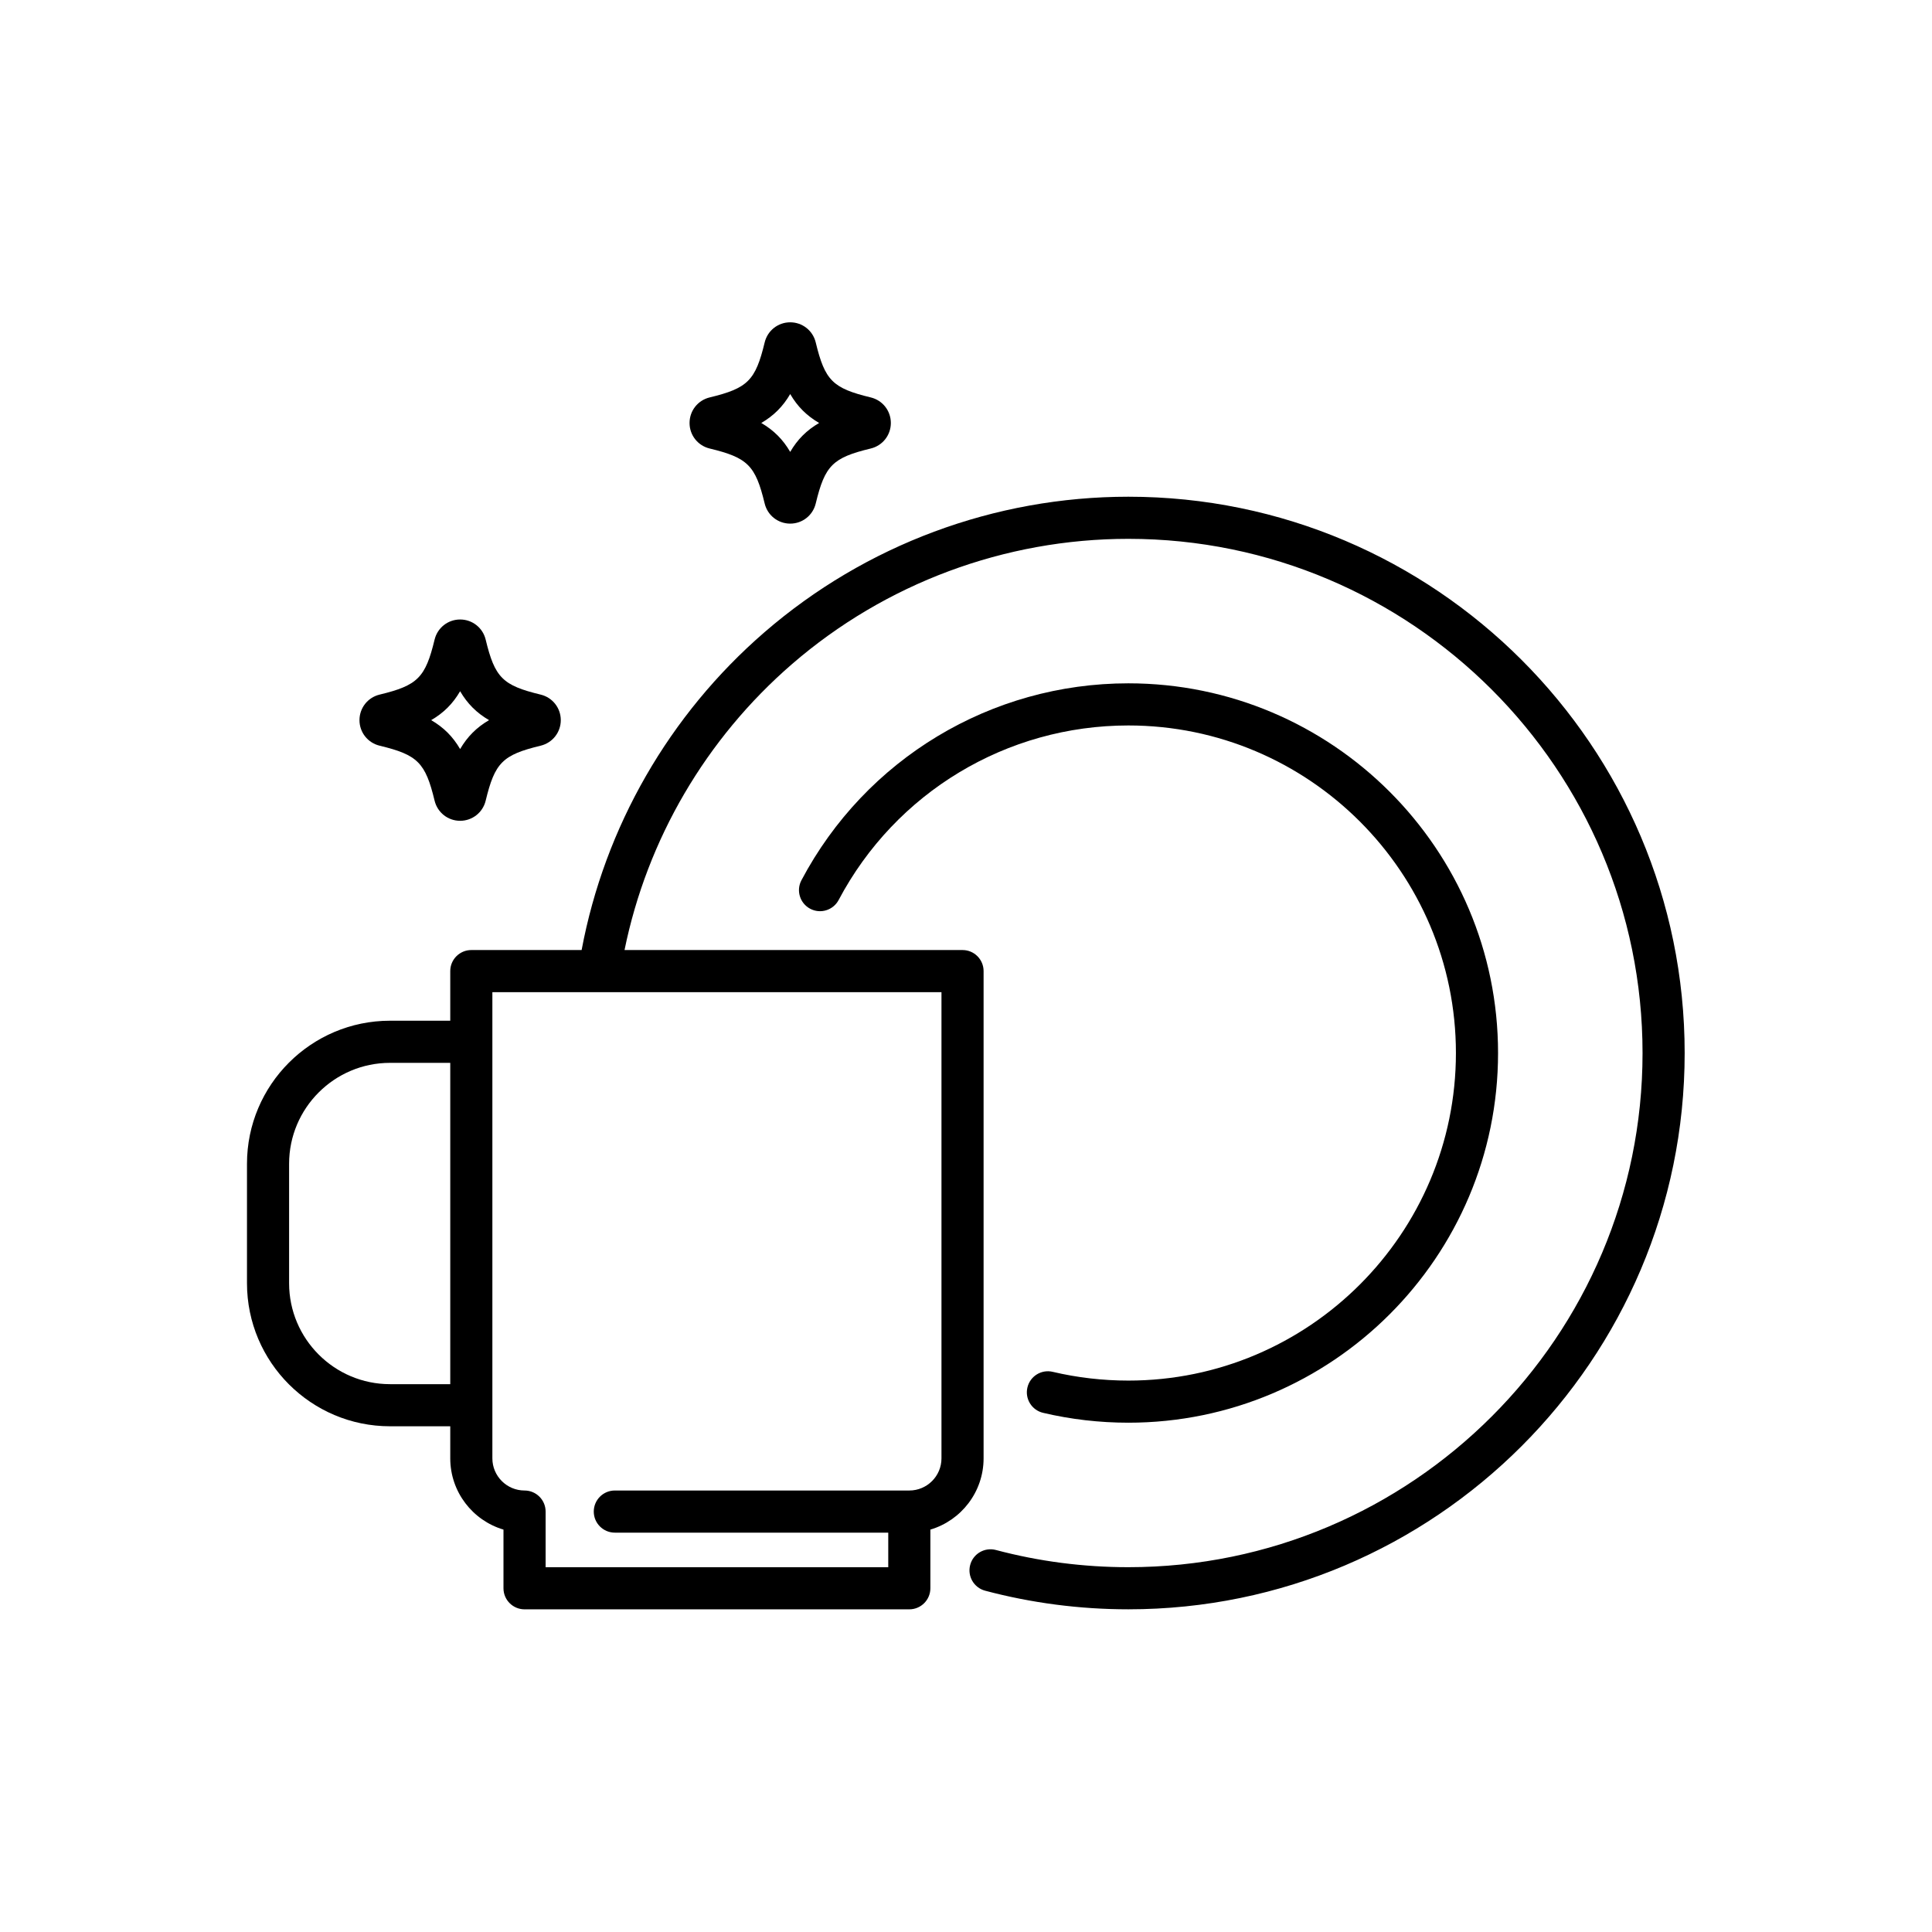
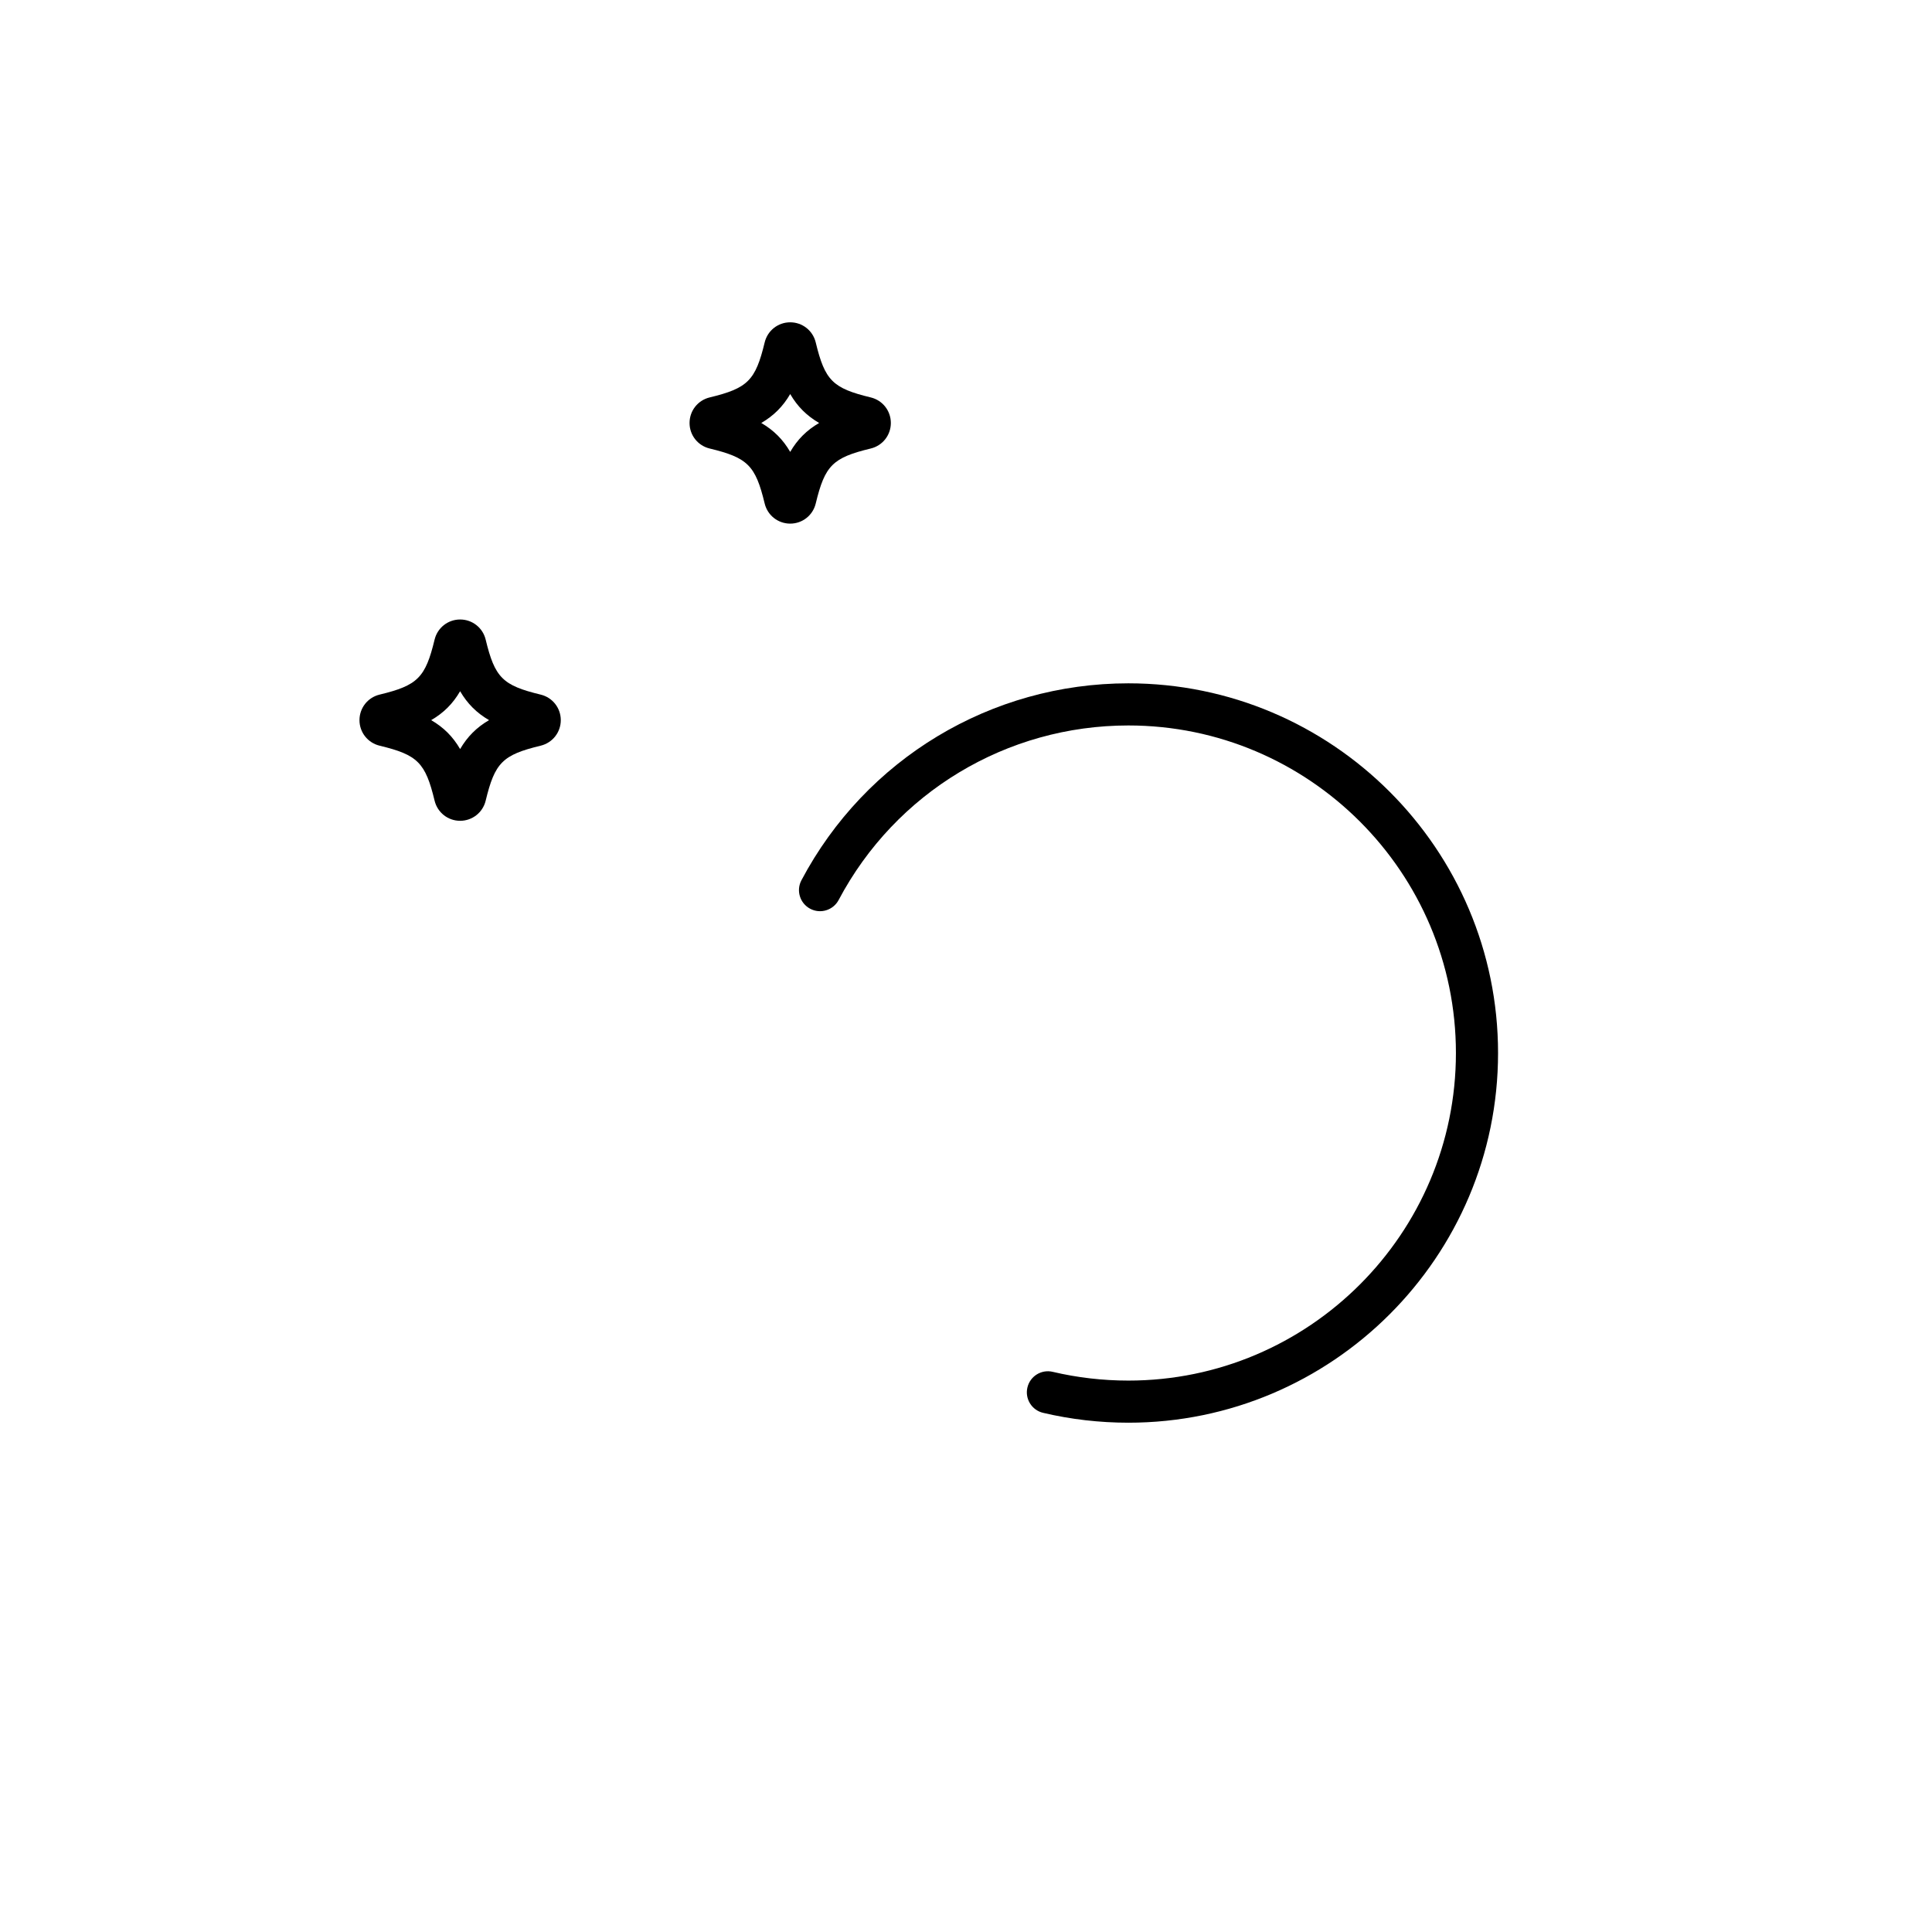
<svg xmlns="http://www.w3.org/2000/svg" width="512" zoomAndPan="magnify" viewBox="0 0 384 384" height="512" preserveAspectRatio="xMidYMid meet" version="1.2">
  <defs>
    <clipPath id="47f05d1c22">
      <path d="M 49.09 98 L 334.84 98 L 334.84 320 L 49.09 320 Z M 49.09 98 " />
    </clipPath>
  </defs>
  <g id="0abf40a7a3">
    <g clip-rule="nonzero" clip-path="url(#47f05d1c22)">
-       <path style=" stroke:none;fill-rule:nonzero;fill:#000000;fill-opacity:1;" d="M 224.266 98.727 C 197.691 98.727 172.008 108.293 151.941 125.664 C 132.992 142.066 120.184 164.383 115.602 188.828 L 93.68 188.828 C 91.367 188.828 89.492 190.703 89.492 193.012 L 89.492 202.875 L 77.52 202.875 C 61.844 202.875 49.09 215.629 49.09 231.309 L 49.09 255.055 C 49.09 270.73 61.844 283.484 77.52 283.484 L 89.492 283.484 L 89.492 289.859 C 89.492 296.547 93.961 302.211 100.07 304.02 L 100.07 315.68 C 100.07 317.992 101.945 319.867 104.258 319.867 L 180.734 319.867 C 183.043 319.867 184.918 317.992 184.918 315.68 L 184.918 304.02 C 191.027 302.211 195.496 296.547 195.496 289.859 L 195.496 193.012 C 195.496 190.699 193.621 188.828 191.312 188.828 L 124.129 188.828 C 128.605 166.844 140.301 146.809 157.418 131.992 C 175.965 115.941 199.707 107.098 224.266 107.098 C 280.621 107.098 326.469 152.945 326.469 209.301 C 326.469 265.648 280.621 311.492 224.266 311.492 C 215.348 311.492 206.492 310.344 197.949 308.074 C 195.715 307.48 193.422 308.809 192.832 311.043 C 192.238 313.277 193.566 315.57 195.801 316.164 C 205.047 318.621 214.625 319.863 224.27 319.863 C 285.238 319.863 334.84 270.266 334.84 209.301 C 334.84 148.332 285.238 98.727 224.266 98.727 Z M 89.492 275.113 L 77.52 275.113 C 66.461 275.113 57.461 266.113 57.461 255.055 L 57.461 231.309 C 57.461 220.246 66.461 211.25 77.52 211.25 L 89.492 211.25 Z M 187.125 197.199 L 187.125 289.859 C 187.125 293.383 184.258 296.25 180.734 296.25 L 122.203 296.25 C 119.891 296.25 118.016 298.125 118.016 300.438 C 118.016 302.75 119.891 304.625 122.203 304.625 L 176.547 304.625 L 176.547 311.496 L 108.445 311.496 L 108.445 300.438 C 108.445 298.125 106.57 296.25 104.258 296.25 C 100.734 296.25 97.863 293.383 97.863 289.859 L 97.863 197.199 Z M 187.125 197.199 " />
-     </g>
+       </g>
    <path style=" stroke:none;fill-rule:nonzero;fill:#000000;fill-opacity:1;" d="M 224.27 135.816 C 196.973 135.816 172.074 150.816 159.289 174.961 C 158.207 177.004 158.988 179.539 161.031 180.621 C 163.074 181.703 165.605 180.922 166.688 178.879 C 178.016 157.48 200.082 144.191 224.27 144.191 C 260.168 144.191 289.375 173.398 289.375 209.297 C 289.375 245.195 260.168 274.402 224.27 274.402 C 219.191 274.402 214.133 273.816 209.242 272.664 C 206.992 272.125 204.738 273.523 204.207 275.773 C 203.676 278.023 205.066 280.277 207.316 280.809 C 212.84 282.113 218.543 282.773 224.27 282.773 C 264.785 282.773 297.75 249.812 297.75 209.297 C 297.75 168.781 264.785 135.816 224.27 135.816 Z M 224.27 135.816 " />
    <path style=" stroke:none;fill-rule:nonzero;fill:#000000;fill-opacity:1;" d="M 173.066 78.992 C 165.496 77.164 163.961 75.633 162.133 68.062 C 161.566 65.707 159.48 64.062 157.059 64.062 C 154.637 64.062 152.551 65.707 151.984 68.062 C 150.156 75.633 148.621 77.164 141.051 78.992 C 138.699 79.559 137.055 81.645 137.055 84.066 C 137.051 86.488 138.695 88.574 141.051 89.145 C 148.621 90.973 150.156 92.504 151.984 100.074 C 152.551 102.43 154.641 104.074 157.059 104.074 C 159.48 104.074 161.566 102.43 162.133 100.074 C 163.961 92.504 165.496 90.973 173.066 89.145 C 175.422 88.574 177.066 86.488 177.062 84.066 C 177.062 81.645 175.418 79.559 173.066 78.992 Z M 157.059 89.82 C 155.621 87.344 153.781 85.508 151.309 84.07 C 153.781 82.629 155.621 80.793 157.059 78.32 C 158.496 80.793 160.336 82.629 162.809 84.07 C 160.332 85.508 158.496 87.344 157.059 89.82 Z M 157.059 89.82 " />
    <path style=" stroke:none;fill-rule:nonzero;fill:#000000;fill-opacity:1;" d="M 107.461 138.059 C 99.891 136.23 98.359 134.695 96.531 127.129 C 95.965 124.773 93.875 123.129 91.457 123.129 C 89.035 123.129 86.949 124.773 86.379 127.125 C 84.551 134.695 83.02 136.23 75.445 138.059 C 73.094 138.625 71.449 140.715 71.449 143.137 C 71.449 145.555 73.094 147.641 75.449 148.211 C 83.02 150.035 84.551 151.57 86.379 159.141 C 86.949 161.496 89.035 163.141 91.457 163.141 C 93.875 163.137 95.965 161.492 96.531 159.141 C 98.359 151.57 99.891 150.039 107.461 148.211 C 109.816 147.641 111.461 145.555 111.461 143.137 C 111.461 140.715 109.816 138.625 107.461 138.059 Z M 91.453 148.883 C 90.016 146.41 88.18 144.574 85.703 143.133 C 88.18 141.695 90.016 139.859 91.453 137.387 C 92.895 139.859 94.73 141.695 97.203 143.133 C 94.73 144.574 92.895 146.41 91.453 148.883 Z M 91.453 148.883 " />
  </g>
</svg>